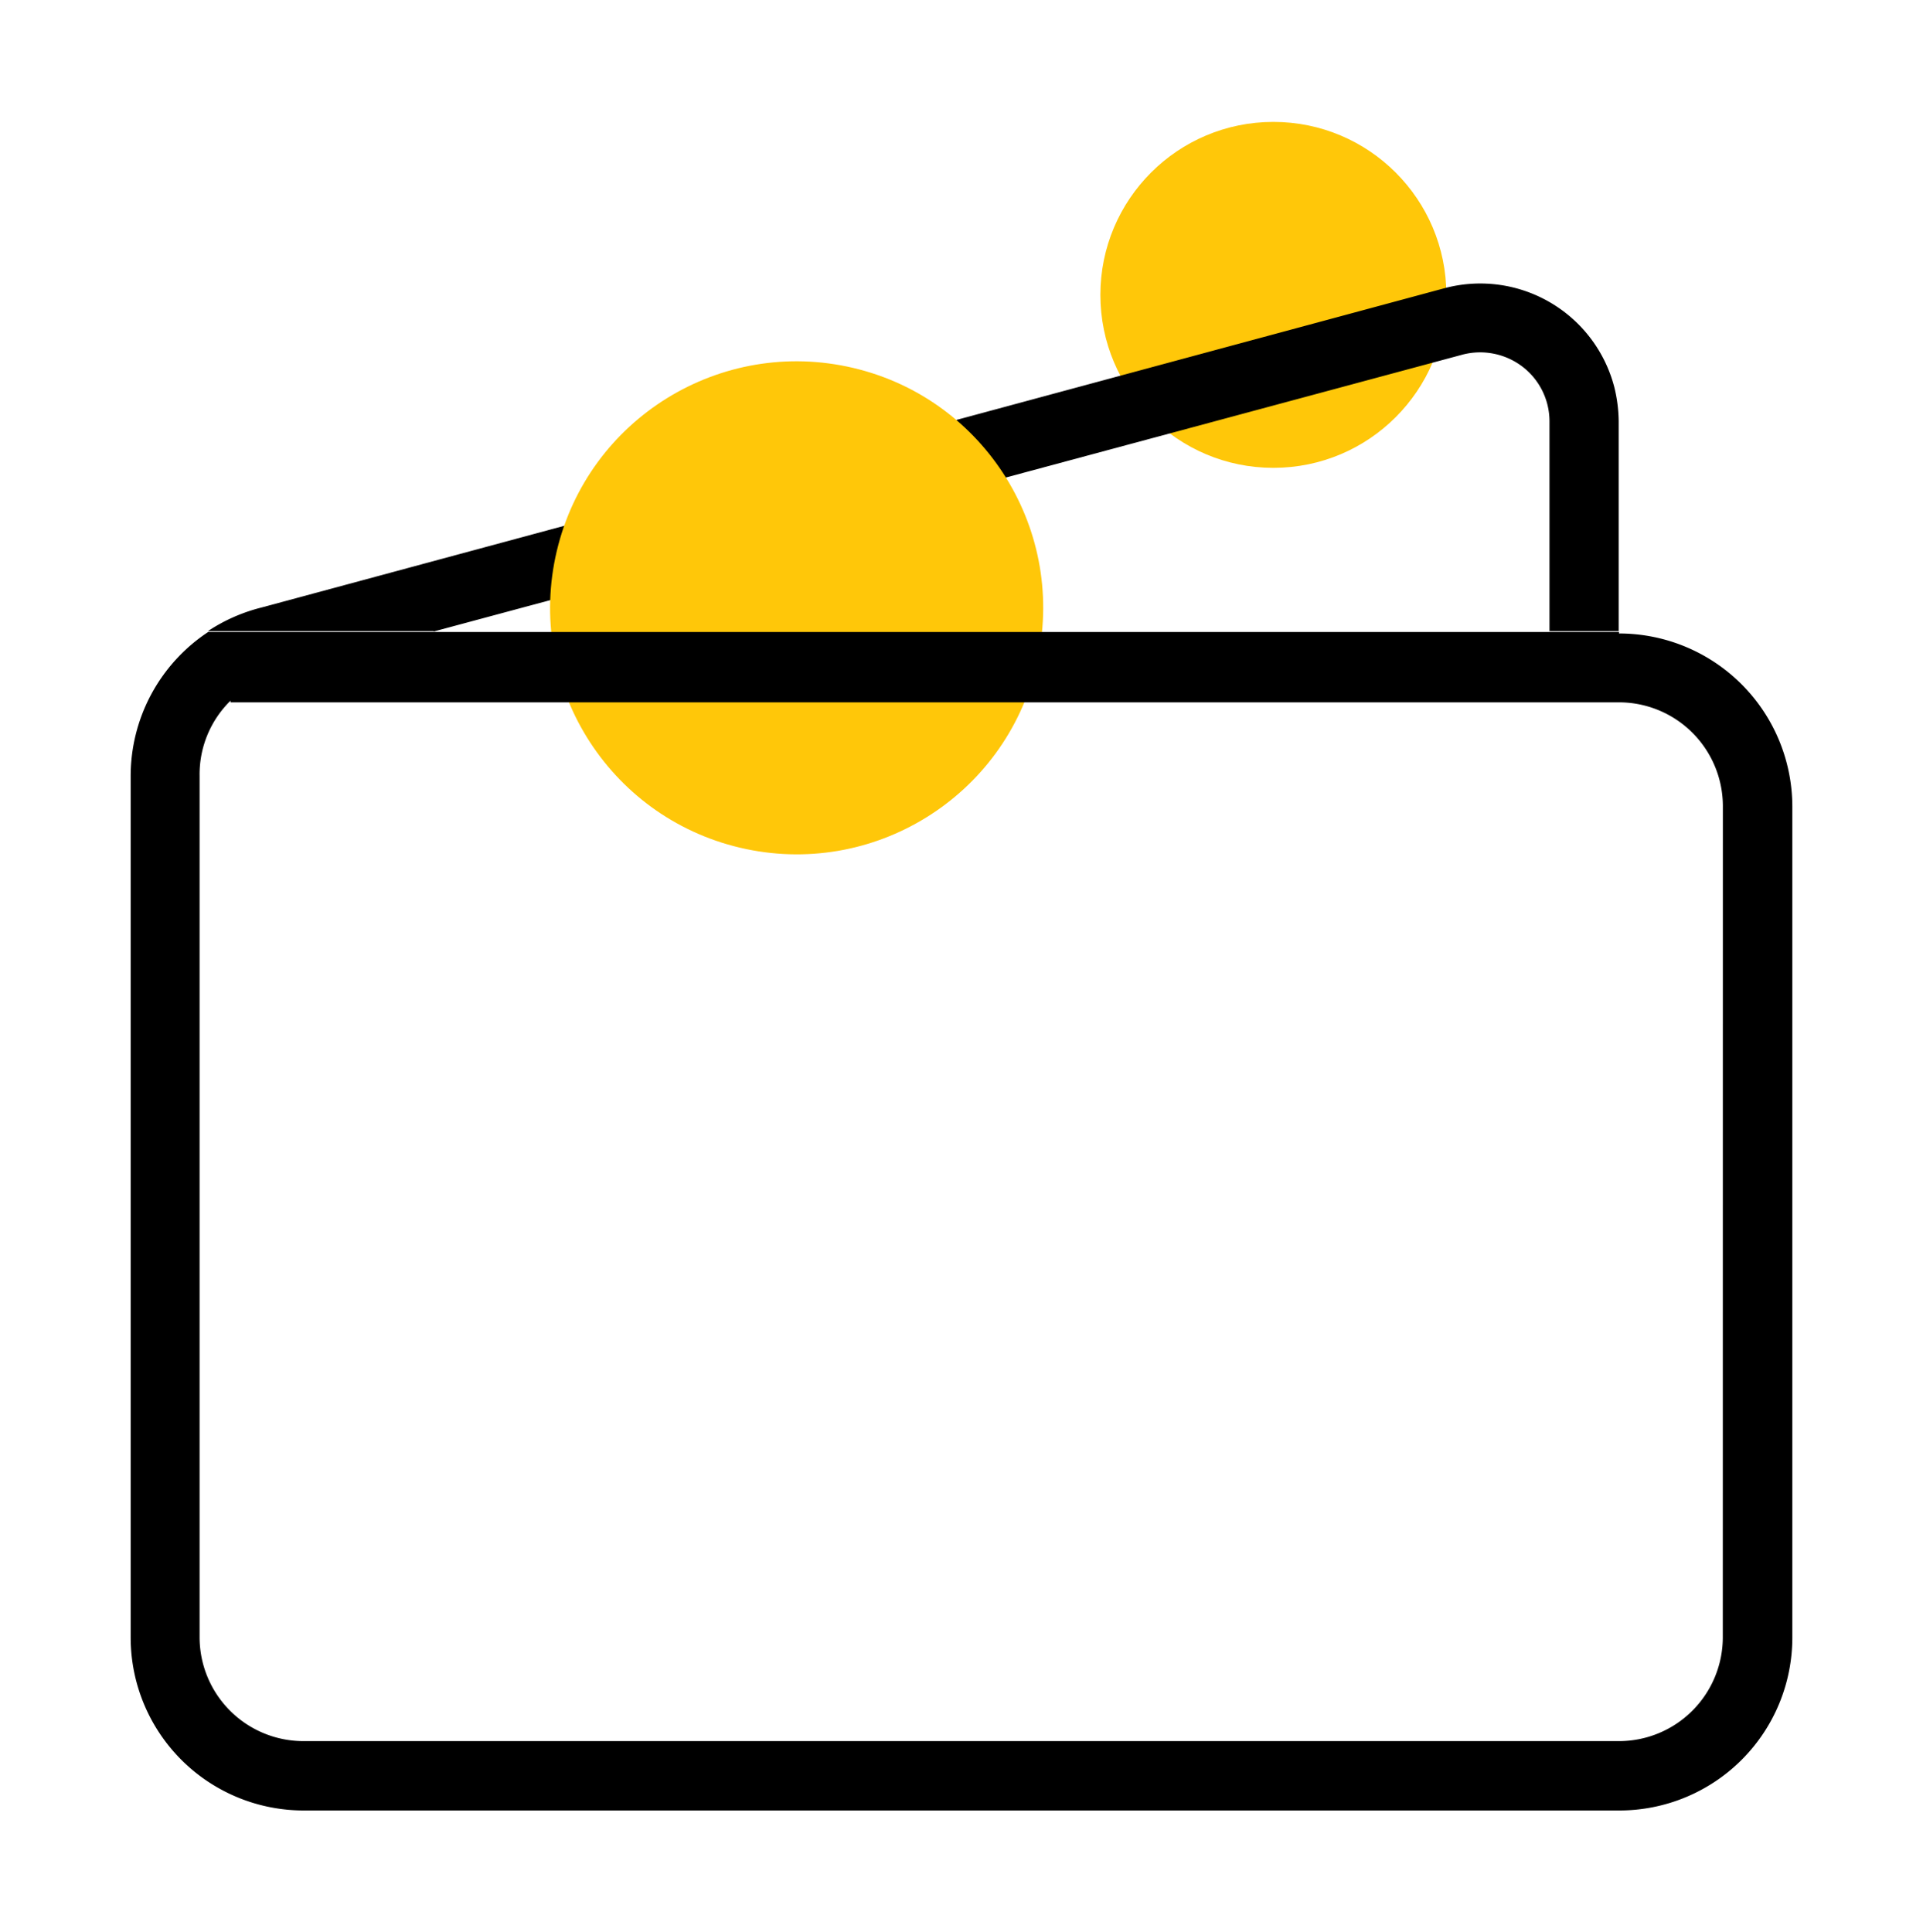
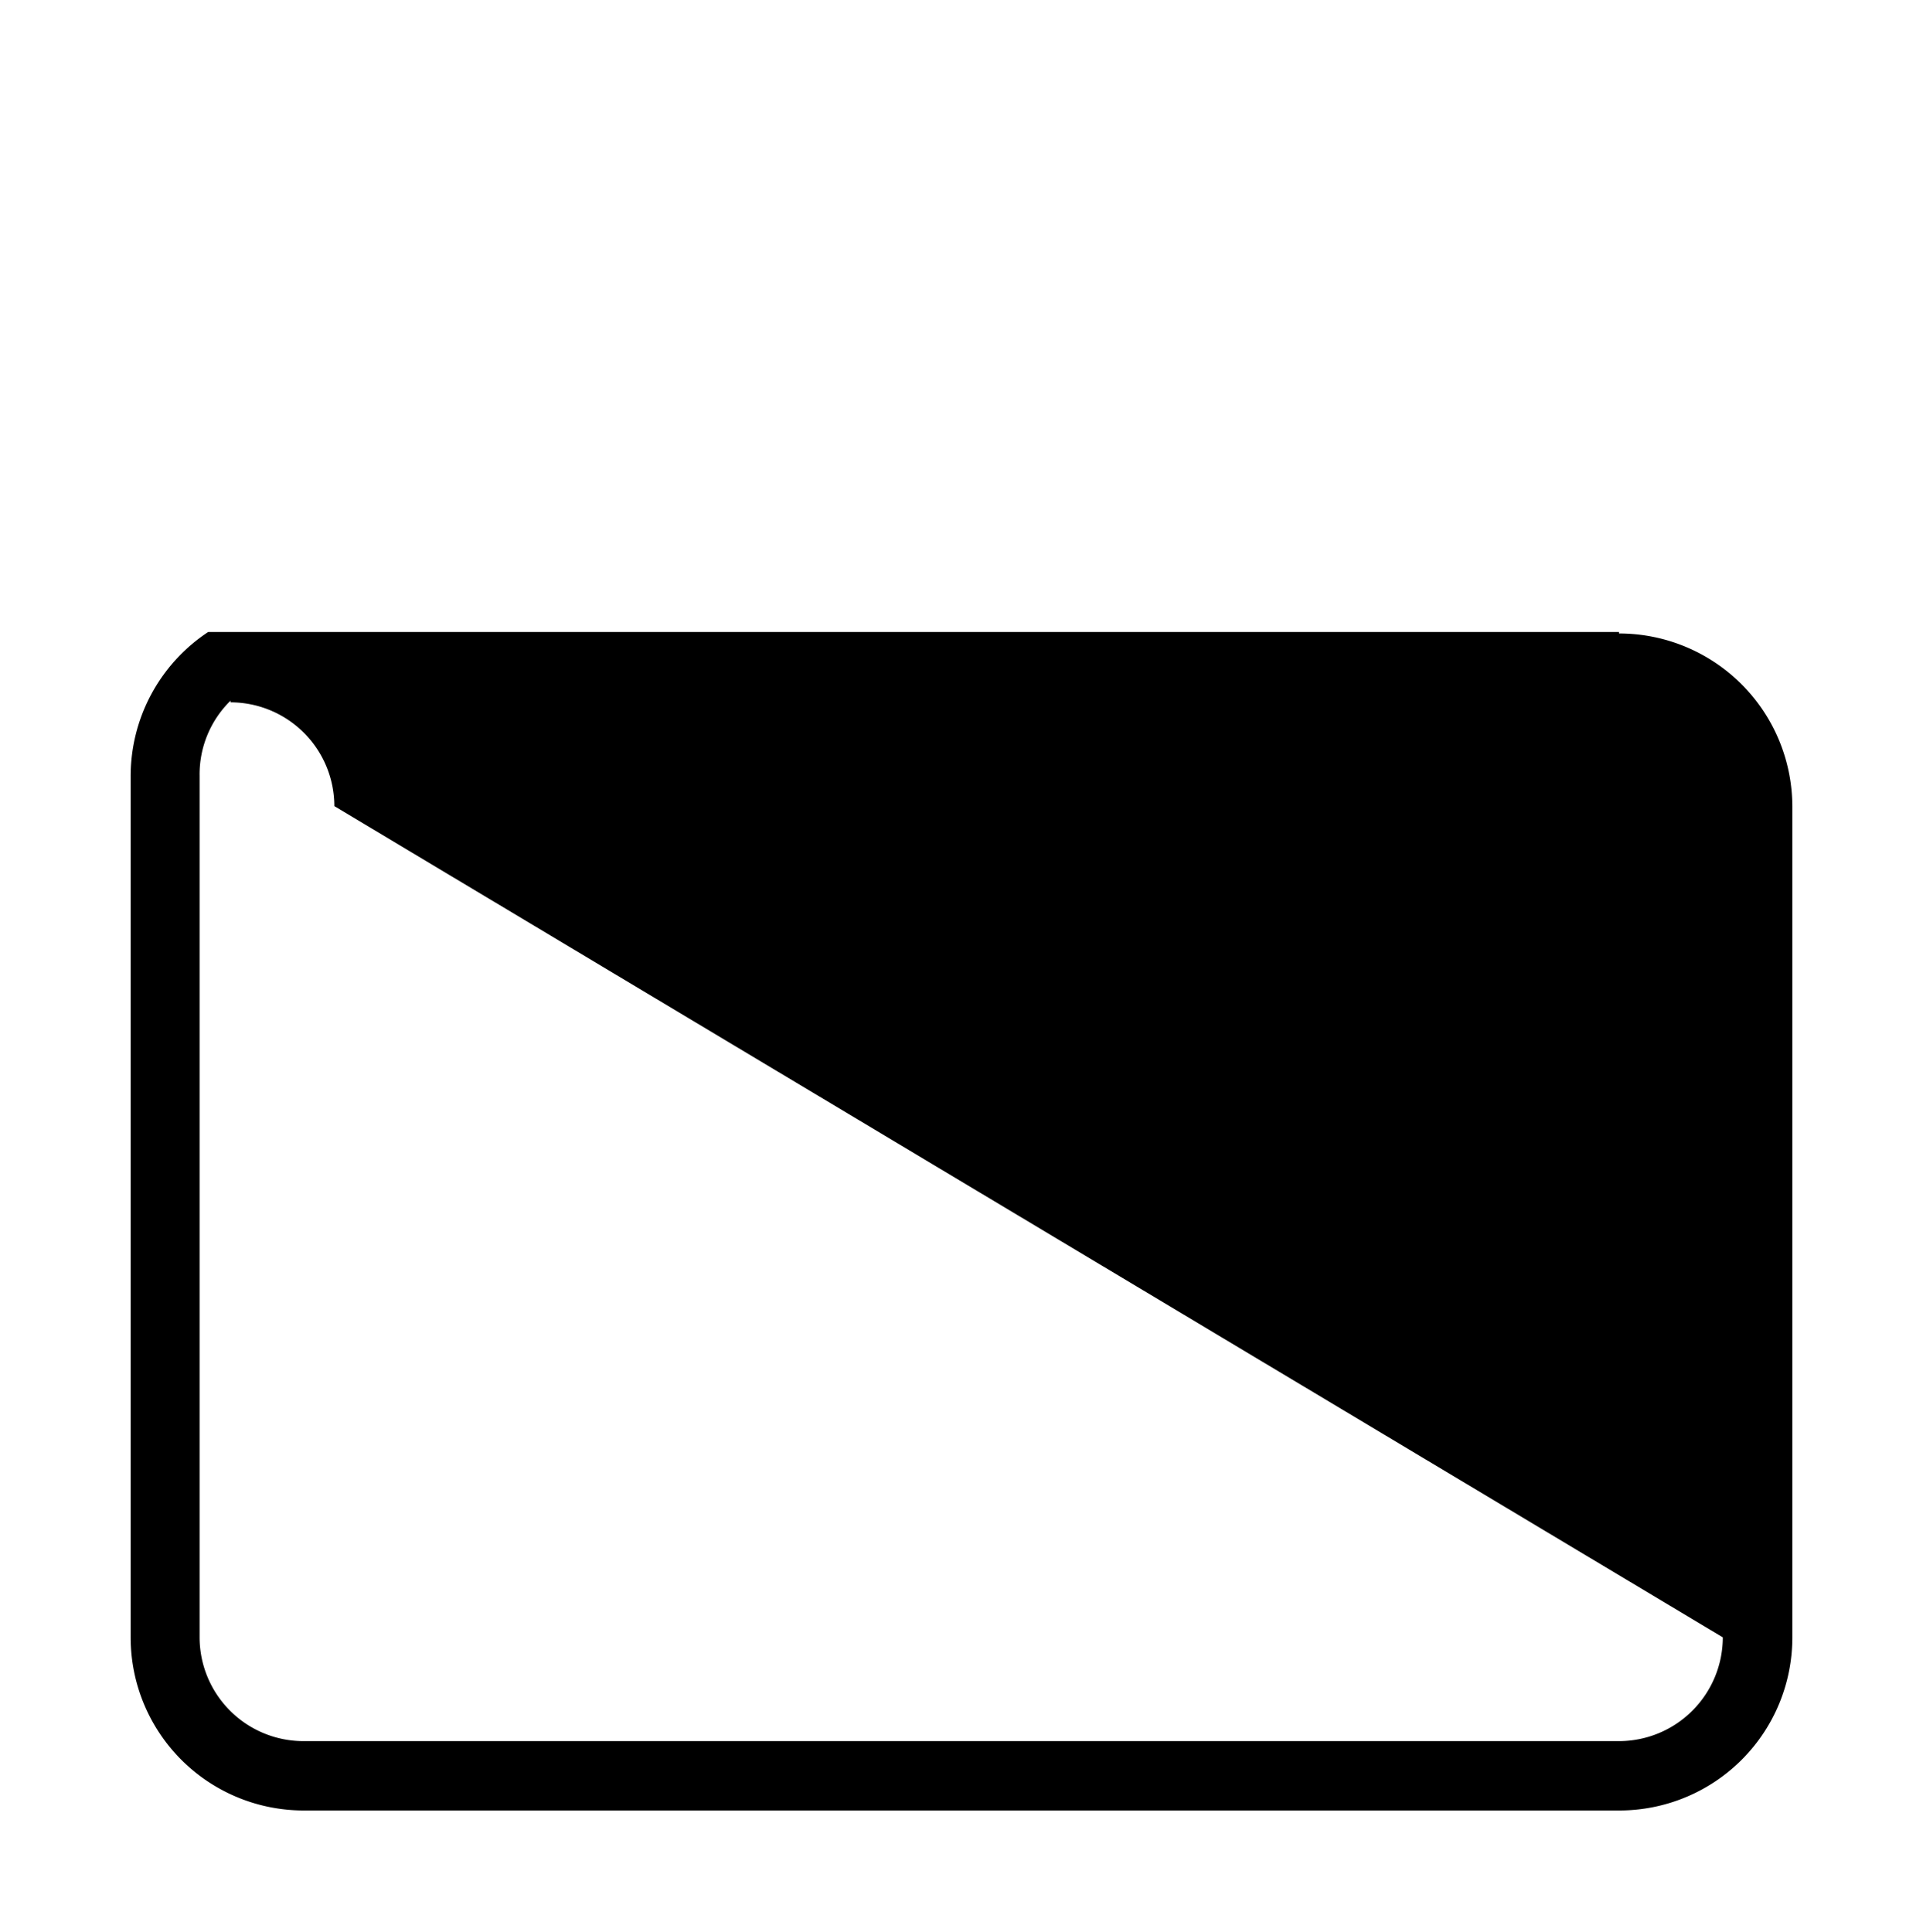
<svg xmlns="http://www.w3.org/2000/svg" id="Layer_1" data-name="Layer 1" viewBox="0 0 578.06 580.89">
  <defs>
    <style>.cls-1{fill:#ffc709;}</style>
  </defs>
  <title>Renda Fixa</title>
-   <circle class="cls-1" cx="382.78" cy="88.65" r="52" />
-   <path d="M130.38,189.85l309.5-83.3a21,21,0,0,1,17.8,3.7,20.7,20.7,0,0,1,8.1,16.4v63.1h20.8v-63.1a44.56,44.56,0,0,0-1.3-10.2,41.63,41.63,0,0,0-50.7-29.9l-356,96.1a52,52,0,0,0-16.1,7.1h67.9Z" />
-   <circle class="cls-1" cx="239.48" cy="182.75" r="74.1" transform="translate(6.6 373.83) rotate(-76.72)" />
-   <path d="M486.68,190.45V190H62.58a51.91,51.91,0,0,0-23.3,43.4v258.9a52,52,0,0,0,52,52h395.5a52,52,0,0,0,52-52V242.45A52.11,52.11,0,0,0,486.68,190.45Zm31.2,301.8a31.24,31.24,0,0,1-31.2,31.2H91.18A31.24,31.24,0,0,1,60,492.25v-259a31,31,0,0,1,9.3-22.6v.5h417.4a31.24,31.24,0,0,1,31.2,31.2Z" />
+   <path d="M486.68,190.45V190H62.58a51.91,51.91,0,0,0-23.3,43.4v258.9a52,52,0,0,0,52,52h395.5a52,52,0,0,0,52-52V242.45A52.11,52.11,0,0,0,486.68,190.45Zm31.2,301.8a31.24,31.24,0,0,1-31.2,31.2H91.18A31.24,31.24,0,0,1,60,492.25v-259a31,31,0,0,1,9.3-22.6v.5a31.24,31.24,0,0,1,31.2,31.2Z" />
</svg>